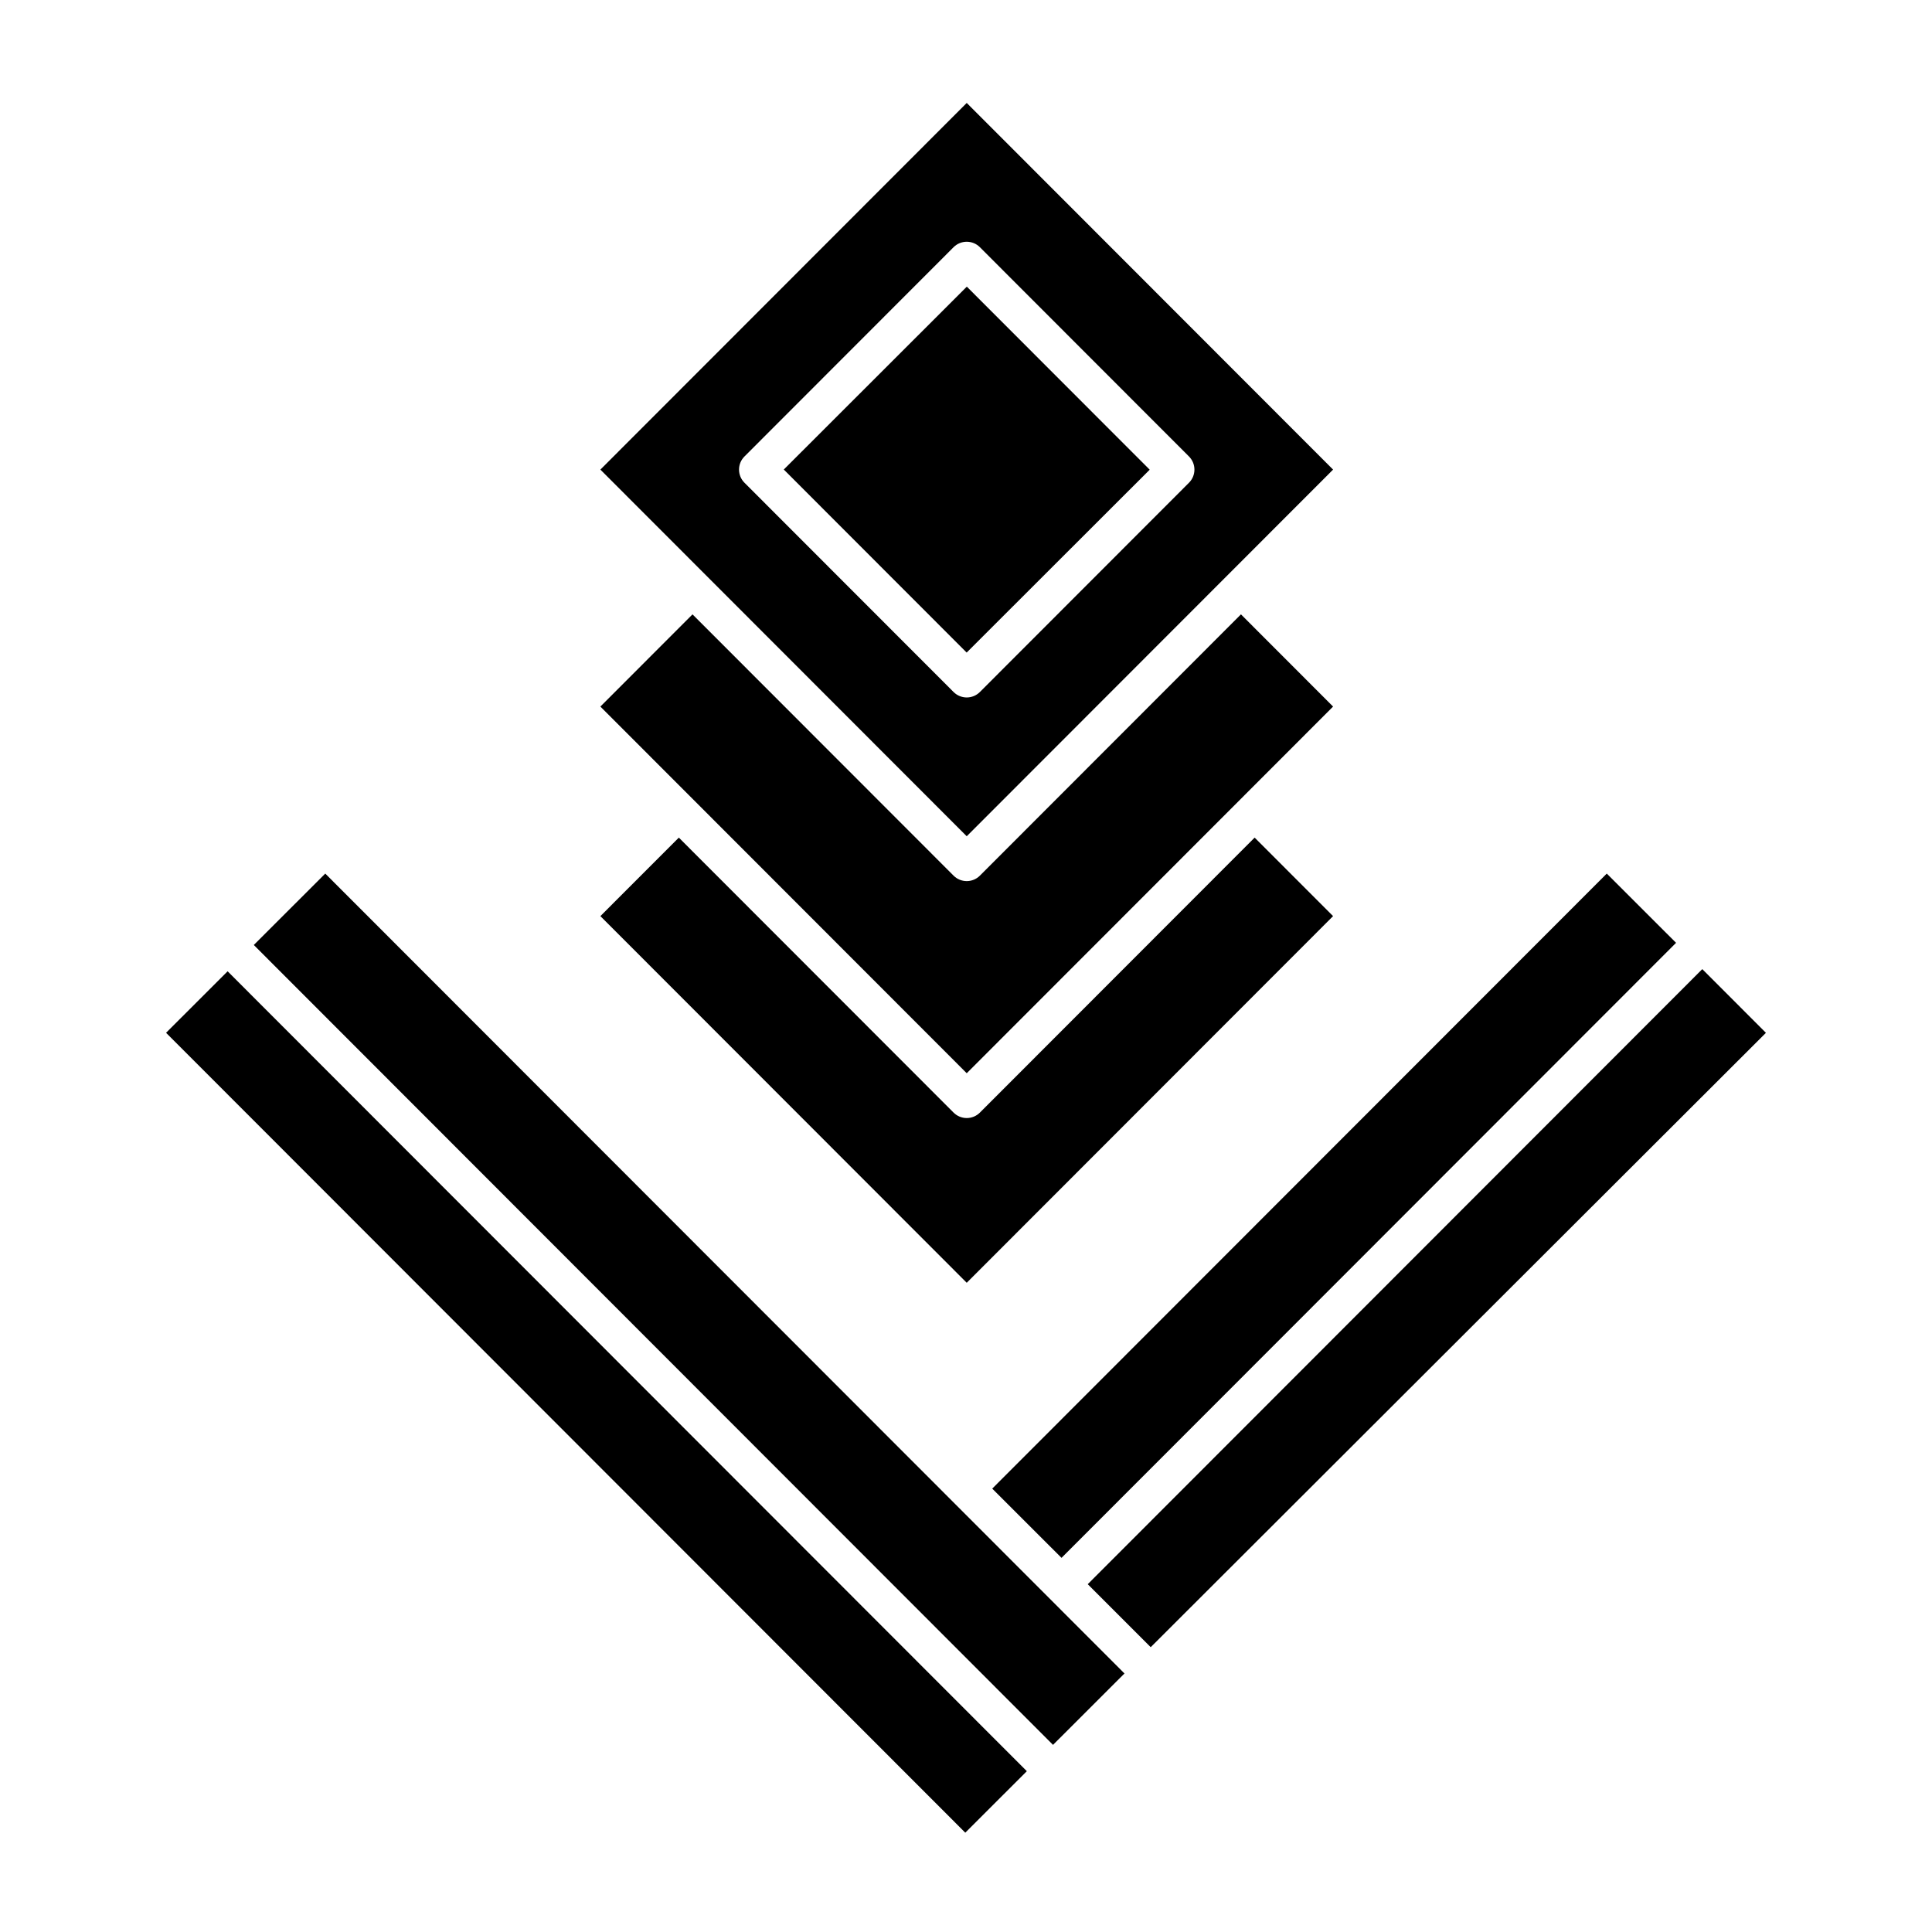
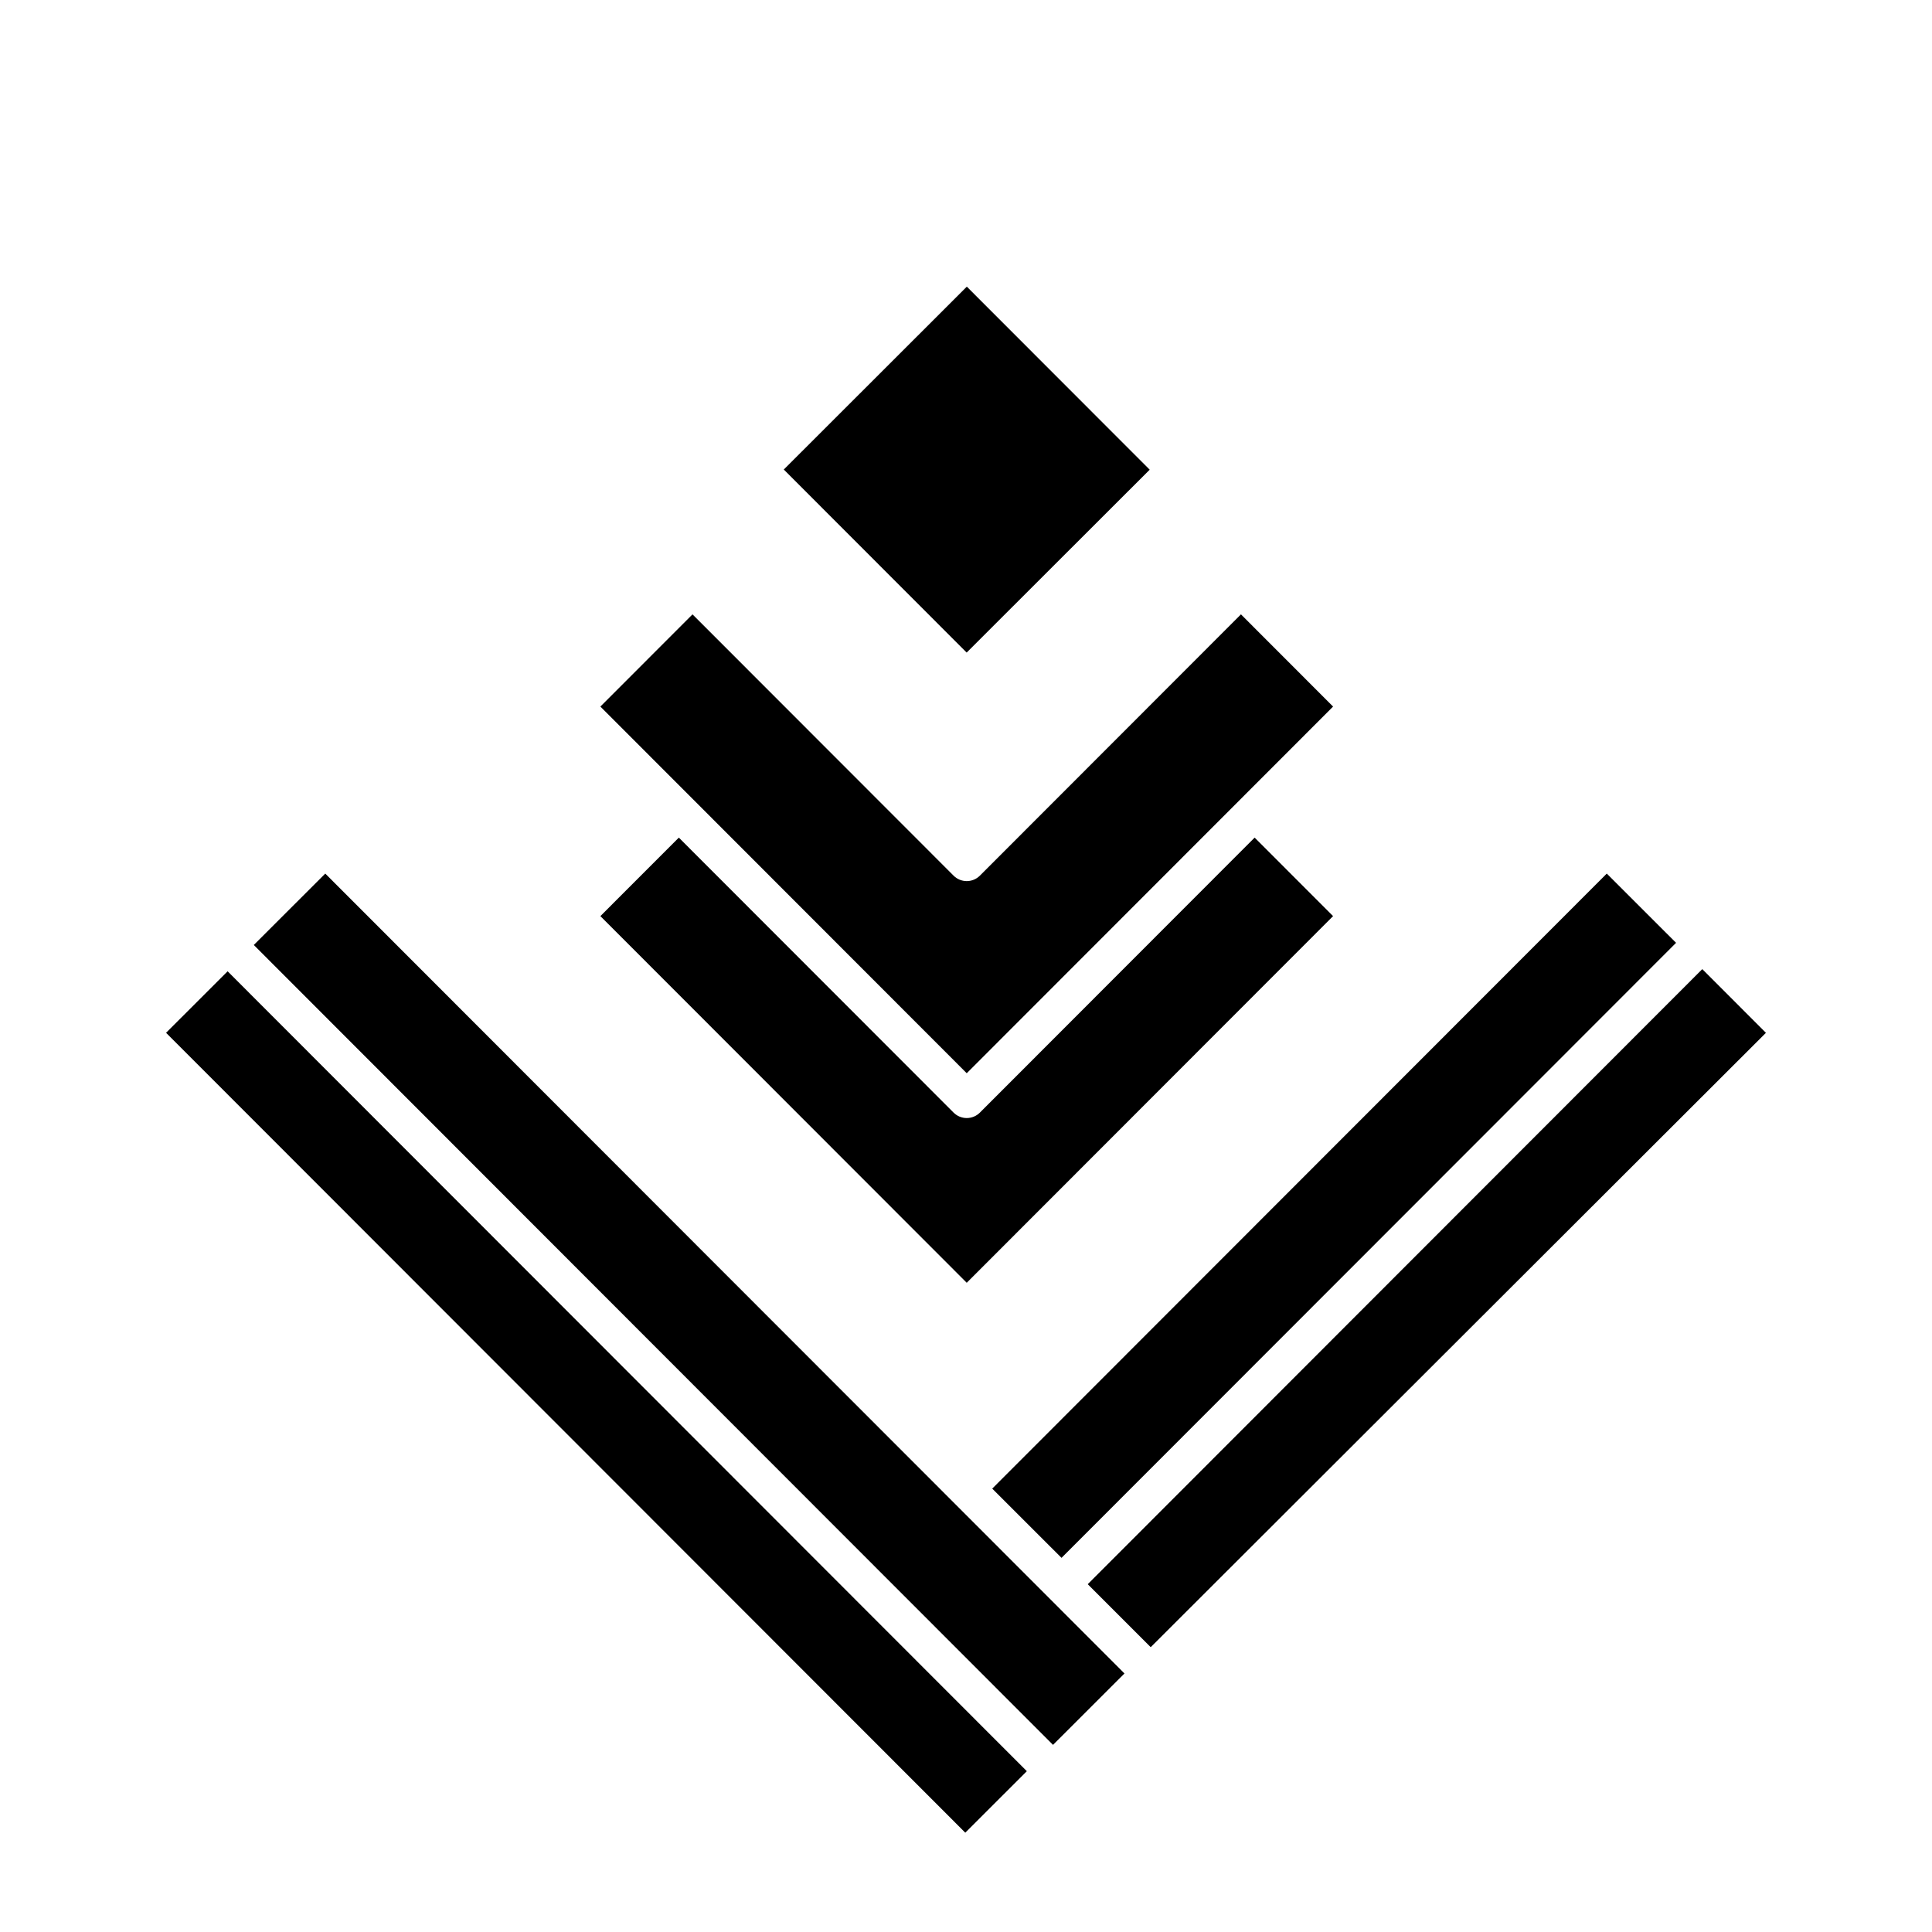
<svg xmlns="http://www.w3.org/2000/svg" fill="#000000" width="800px" height="800px" version="1.1" viewBox="144 144 512 512">
  <g>
    <path d="m188.01 417.7 16.312-16.297 211.8 211.98-16.312 16.297z" />
    <path d="m448.95 580.52 163.04-162.81-16.867-16.883-162.86 163z" />
    <path d="m406.95 538.5 162.86-162.99 18.363 18.348-162.86 162.99z" />
    <path d="m211.26 394.43 18.938-18.922 211.8 211.98-18.938 18.922z" />
    <path d="m497.28 386.78-20.789-20.805-72.816 72.879c-0.922 0.922-2.176 1.441-3.481 1.441-1.305 0-2.559-0.52-3.481-1.441l-72.816-72.879-20.789 20.805 97.086 97.168z" />
    <path d="m351.71 268.43 48.508-48.465 48.465 48.508-48.508 48.465z" />
    <path d="m497.28 331.25-24.414-24.438-69.191 69.25c-0.922 0.922-2.176 1.441-3.481 1.441-1.305 0-2.559-0.52-3.481-1.441l-69.191-69.25-24.414 24.438 97.086 97.168z" />
-     <path d="m497.28 268.45-97.086-97.168-97.086 97.168 97.086 97.168zm-155.99 3.477c-1.918-1.922-1.918-5.035 0-6.953l55.422-55.469c0.922-0.922 2.176-1.441 3.481-1.441 1.305 0 2.559 0.52 3.481 1.441l55.422 55.469c1.918 1.922 1.918 5.035 0 6.953l-55.422 55.469c-0.922 0.922-2.176 1.441-3.481 1.441-1.305 0-2.559-0.52-3.481-1.441z" />
  </g>
</svg>